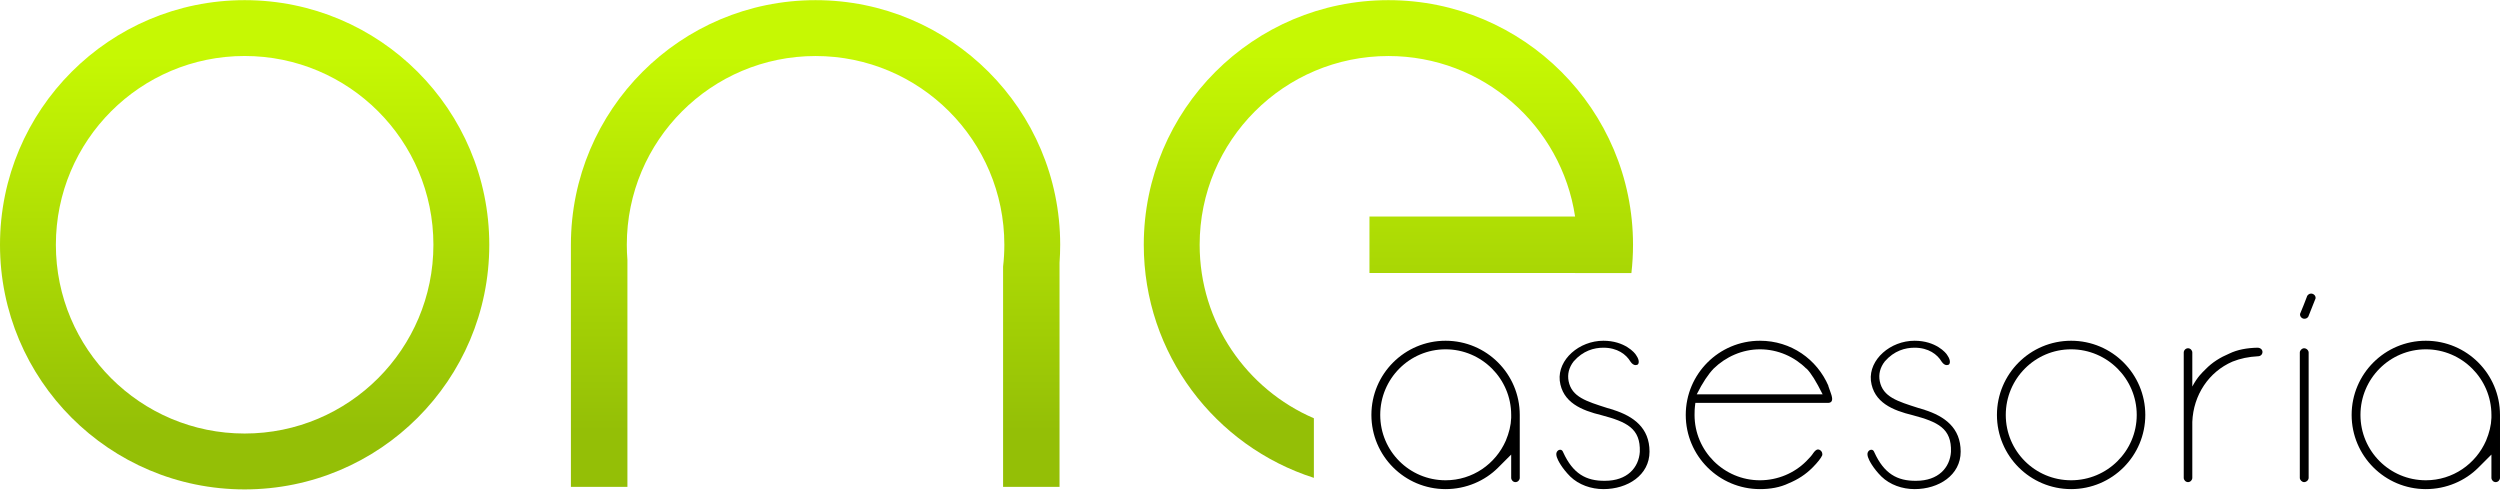
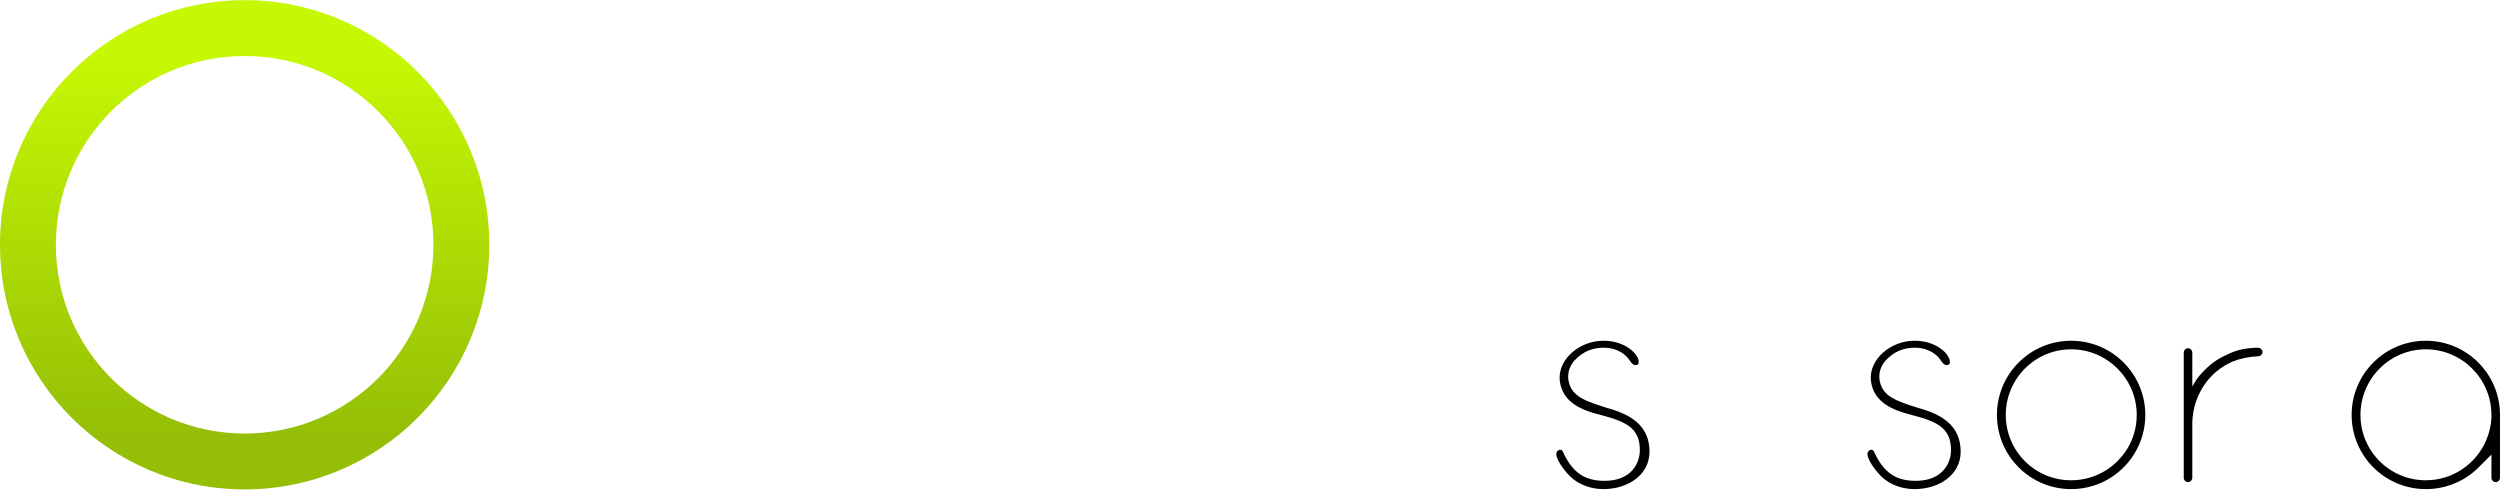
<svg xmlns="http://www.w3.org/2000/svg" xml:space="preserve" width="2.344in" height="0.459in" version="1.1" shape-rendering="geometricPrecision" text-rendering="geometricPrecision" image-rendering="optimizeQuality" fill-rule="evenodd" clip-rule="evenodd" viewBox="0 0 772.77 151.23">
  <defs>
    <linearGradient id="id0" gradientUnits="userSpaceOnUse" x1="364.66" y1="16.84" x2="364.66" y2="130.77">
      <stop offset="0" stop-opacity="1" stop-color="#C6F803" />
      <stop offset="1" stop-opacity="1" stop-color="#94BF06" />
    </linearGradient>
    <linearGradient id="id1" gradientUnits="userSpaceOnUse" x1="187.59" y1="17.16" x2="187.59" y2="133.24">
      <stop offset="0" stop-opacity="1" stop-color="#C6F803" />
      <stop offset="1" stop-opacity="1" stop-color="#94BF06" />
    </linearGradient>
    <linearGradient id="id2" gradientUnits="userSpaceOnUse" x1="11.1" y1="17.25" x2="11.1" y2="133.94">
      <stop offset="0" stop-opacity="1" stop-color="#C6F803" />
      <stop offset="1" stop-opacity="1" stop-color="#94BF06" />
    </linearGradient>
  </defs>
  <g id="Capa_x0020_1">
    <g id="_105553214268480">
-       <path fill="url(#id0)" d="M486.87 84.35l-50.88 0 -12.68 0 0 -17.47 63.56 0c-4.22,-28.08 -28.44,-49.61 -57.7,-49.61 -32.22,0 -58.35,26.12 -58.35,58.35 0,24.04 14.54,44.68 35.31,53.62l0 18.42c-30.49,-9.75 -52.58,-38.31 -52.58,-72.04 0,-41.76 33.85,-75.62 75.61,-75.62 41.76,0 75.62,33.85 75.62,75.62 0,2.95 -0.17,5.87 -0.5,8.73l-17.42 0z" />
-       <path fill="url(#id1)" d="M193.94 150.45l0 -26.51 0 -43.63c-0.12,-1.55 -0.19,-3.11 -0.19,-4.69 0,-32.23 26.12,-58.35 58.35,-58.35 32.22,0 58.35,26.12 58.35,58.35 0,2.28 -0.13,4.54 -0.39,6.75l0 41.81 0 26.27 14.33 0 3.12 0 0 -6.47 0 -62.82c0.13,-1.83 0.2,-3.68 0.2,-5.54 0,-41.76 -33.86,-75.62 -75.62,-75.62 -41.76,0 -75.62,33.85 -75.62,75.62l0 74.83 17.46 0z" />
      <path fill="url(#id2)" d="M75.62 0c41.76,0 75.62,33.86 75.62,75.62 0,41.76 -33.86,75.61 -75.62,75.61 -41.76,0 -75.62,-33.85 -75.62,-75.61 0,-41.76 33.86,-75.62 75.62,-75.62zm0 133.96c-32.22,0 -58.35,-26.12 -58.35,-58.35 0,-32.22 26.12,-58.35 58.35,-58.35 32.22,0 58.35,26.12 58.35,58.35 0,32.22 -26.12,58.35 -58.35,58.35z" />
-       <path fill="black" fill-rule="nonzero" d="M467.12 147.66c0,0.66 0.58,1.32 1.32,1.32 0.75,0 1.33,-0.66 1.33,-1.32l0 -19.45c0,-12.66 -10.26,-22.93 -22.93,-22.93 -12.66,0 -22.93,10.26 -22.93,22.93 0,12.67 10.27,22.93 22.93,22.93 6.37,0 12.17,-2.57 16.22,-6.62l4.06 -4.06 0 7.2zm-40.48 -19.45c0,-11.17 9.02,-20.28 20.2,-20.28 11.18,0 20.28,9.11 20.28,20.28l0 0.91c-0.08,2.32 -0.66,4.64 -1.66,7.04 -3.15,7.2 -10.26,12.25 -18.62,12.25 -11.18,0 -20.2,-9.02 -20.2,-20.2z" />
      <path id="_1" fill="black" fill-rule="nonzero" d="M481.07 140.38c0,0.33 0.08,0.66 0.17,0.91 0.25,0.83 1.49,3.31 4.14,5.96 2.65,2.57 6.46,3.89 10.26,3.89 7.45,0 14.24,-4.3 14.24,-11.59 0,-7.37 -4.97,-10.93 -11.18,-12.91l0.08 0 -1.99 -0.58c-6.46,-2.07 -10.93,-3.39 -11.92,-8.28 -0.41,-2.15 0.08,-4.22 1.57,-6.13 2.9,-3.31 6.29,-4.22 9.19,-4.22 4.31,0 7.04,2.07 8.36,4.3 0.5,0.75 1.08,1.08 1.57,1.08 0.75,0 0.99,-0.41 0.99,-0.99 0,-0.5 -0.17,-1.16 -0.75,-1.99 -0.41,-0.83 -3.64,-4.55 -10.18,-4.55 -7.45,0 -14.15,5.79 -13.49,12.33 0.83,6.79 6.79,9.19 12.91,10.68 7.78,2.07 12.09,4.06 11.84,11.34 -0.33,4.88 -3.89,8.94 -10.76,8.94 -5.88,0.08 -9.93,-2.24 -12.91,-8.77 -0.16,-0.41 -0.41,-0.83 -0.91,-0.83 -0.66,0 -1.24,0.58 -1.24,1.41z" />
-       <path id="_2" fill="black" fill-rule="nonzero" d="M565.04 124.49c0.83,0 1.49,-0.41 1.24,-1.74 -0.08,-0.66 -0.58,-1.82 -1.16,-3.56l0.08 0.08c-3.56,-8.28 -11.59,-13.99 -21.19,-13.99 -12.66,0 -22.93,10.26 -22.93,22.93 0,12.67 10.27,22.93 22.93,22.93 3.15,0 6.21,-0.5 8.94,-1.82 2.81,-1.16 5.22,-2.73 7.28,-4.8 1.66,-1.65 2.73,-3.06 3.06,-3.89l0 -0.33c0,-0.75 -0.66,-1.41 -1.33,-1.41 -0.58,0 -1.08,0.58 -1.49,1.16 -0.41,0.66 -1.16,1.49 -2.15,2.48 -3.64,3.64 -8.77,5.88 -14.32,5.88 -11.09,0 -20.2,-9.02 -20.2,-20.2 0,-0.91 0,-1.82 0.25,-3.72l40.98 0zm-6.62 -10.6c1.41,1.41 2.98,3.97 4.97,7.95l-38.91 0c1.82,-3.64 3.56,-6.21 5.22,-7.95 3.73,-3.64 8.86,-5.96 14.32,-5.96 5.55,0 10.68,2.32 14.32,5.96l0.08 0z" />
      <path id="_3" fill="black" fill-rule="nonzero" d="M577.25 140.38c0,0.33 0.08,0.66 0.17,0.91 0.25,0.83 1.49,3.31 4.14,5.96 2.65,2.57 6.46,3.89 10.26,3.89 7.45,0 14.24,-4.3 14.24,-11.59 0,-7.37 -4.97,-10.93 -11.18,-12.91l0.08 0 -1.99 -0.58c-6.46,-2.07 -10.93,-3.39 -11.92,-8.28 -0.41,-2.15 0.08,-4.22 1.57,-6.13 2.9,-3.31 6.29,-4.22 9.19,-4.22 4.31,0 7.04,2.07 8.36,4.3 0.5,0.75 1.08,1.08 1.57,1.08 0.75,0 0.99,-0.41 0.99,-0.99 0,-0.5 -0.17,-1.16 -0.75,-1.99 -0.41,-0.83 -3.64,-4.55 -10.18,-4.55 -7.45,0 -14.15,5.79 -13.49,12.33 0.83,6.79 6.79,9.19 12.91,10.68 7.78,2.07 12.09,4.06 11.84,11.34 -0.33,4.88 -3.89,8.94 -10.76,8.94 -5.88,0.08 -9.93,-2.24 -12.91,-8.77 -0.16,-0.41 -0.41,-0.83 -0.91,-0.83 -0.66,0 -1.24,0.58 -1.24,1.41z" />
      <path id="_4" fill="black" fill-rule="nonzero" d="M617.27 128.21c0,12.67 10.27,22.93 22.93,22.93 12.67,0 22.93,-10.26 22.93,-22.93 0,-12.66 -10.26,-22.93 -22.93,-22.93 -12.66,0 -22.93,10.26 -22.93,22.93zm2.73 0c0,-11.17 9.02,-20.28 20.2,-20.28 11.18,0 20.28,9.11 20.28,20.28 0,11.18 -9.11,20.2 -20.28,20.2 -11.18,0 -20.2,-9.02 -20.2,-20.2z" />
      <path id="_5" fill="black" fill-rule="nonzero" d="M675.01 147.66c0,0.66 0.58,1.32 1.33,1.32 0.75,0 1.32,-0.66 1.32,-1.32l0 -17.3c0.33,-8.36 5.13,-15.48 12.42,-18.63 2.48,-0.99 4.97,-1.49 7.86,-1.65 0.83,0 1.41,-0.58 1.41,-1.33 0,-0.75 -0.66,-1.32 -1.57,-1.32 -3.23,0.08 -6.13,0.58 -8.69,1.82 -2.73,1.16 -5.22,2.65 -7.37,4.88 -1.16,1.16 -2.4,2.24 -4.06,5.3l0 -10.51c0,-0.66 -0.58,-1.32 -1.32,-1.32 -0.75,0 -1.33,0.66 -1.33,1.32l0 38.74z" />
-       <path id="_6" fill="black" fill-rule="nonzero" d="M710.89 147.66c0,0.66 0.66,1.32 1.32,1.32 0.75,0 1.41,-0.66 1.41,-1.32l0 -38.74c0,-0.66 -0.66,-1.32 -1.41,-1.32 -0.66,0 -1.32,0.66 -1.32,1.32l0 38.74zm4.88 -55.63c0,-0.75 -0.66,-1.33 -1.41,-1.33 -0.58,0 -1.08,0.41 -1.33,0.99l0.17 -0.33c-0.66,1.82 -1.49,3.81 -2.24,5.63l0 0.17c0,0.75 0.66,1.32 1.32,1.32 0.58,0 0.99,-0.25 1.24,-0.66l2.24 -5.63 0 -0.16z" />
      <path id="_7" fill="black" fill-rule="nonzero" d="M770.12 147.66c0,0.66 0.58,1.32 1.32,1.32 0.75,0 1.33,-0.66 1.33,-1.32l0 -19.45c0,-12.66 -10.26,-22.93 -22.93,-22.93 -12.66,0 -22.93,10.26 -22.93,22.93 0,12.67 10.27,22.93 22.93,22.93 6.37,0 12.17,-2.57 16.22,-6.62l4.06 -4.06 0 7.2zm-40.48 -19.45c0,-11.17 9.02,-20.28 20.2,-20.28 11.18,0 20.28,9.11 20.28,20.28l0 0.91c-0.08,2.32 -0.66,4.64 -1.66,7.04 -3.15,7.2 -10.26,12.25 -18.62,12.25 -11.18,0 -20.2,-9.02 -20.2,-20.2z" />
    </g>
  </g>
</svg>